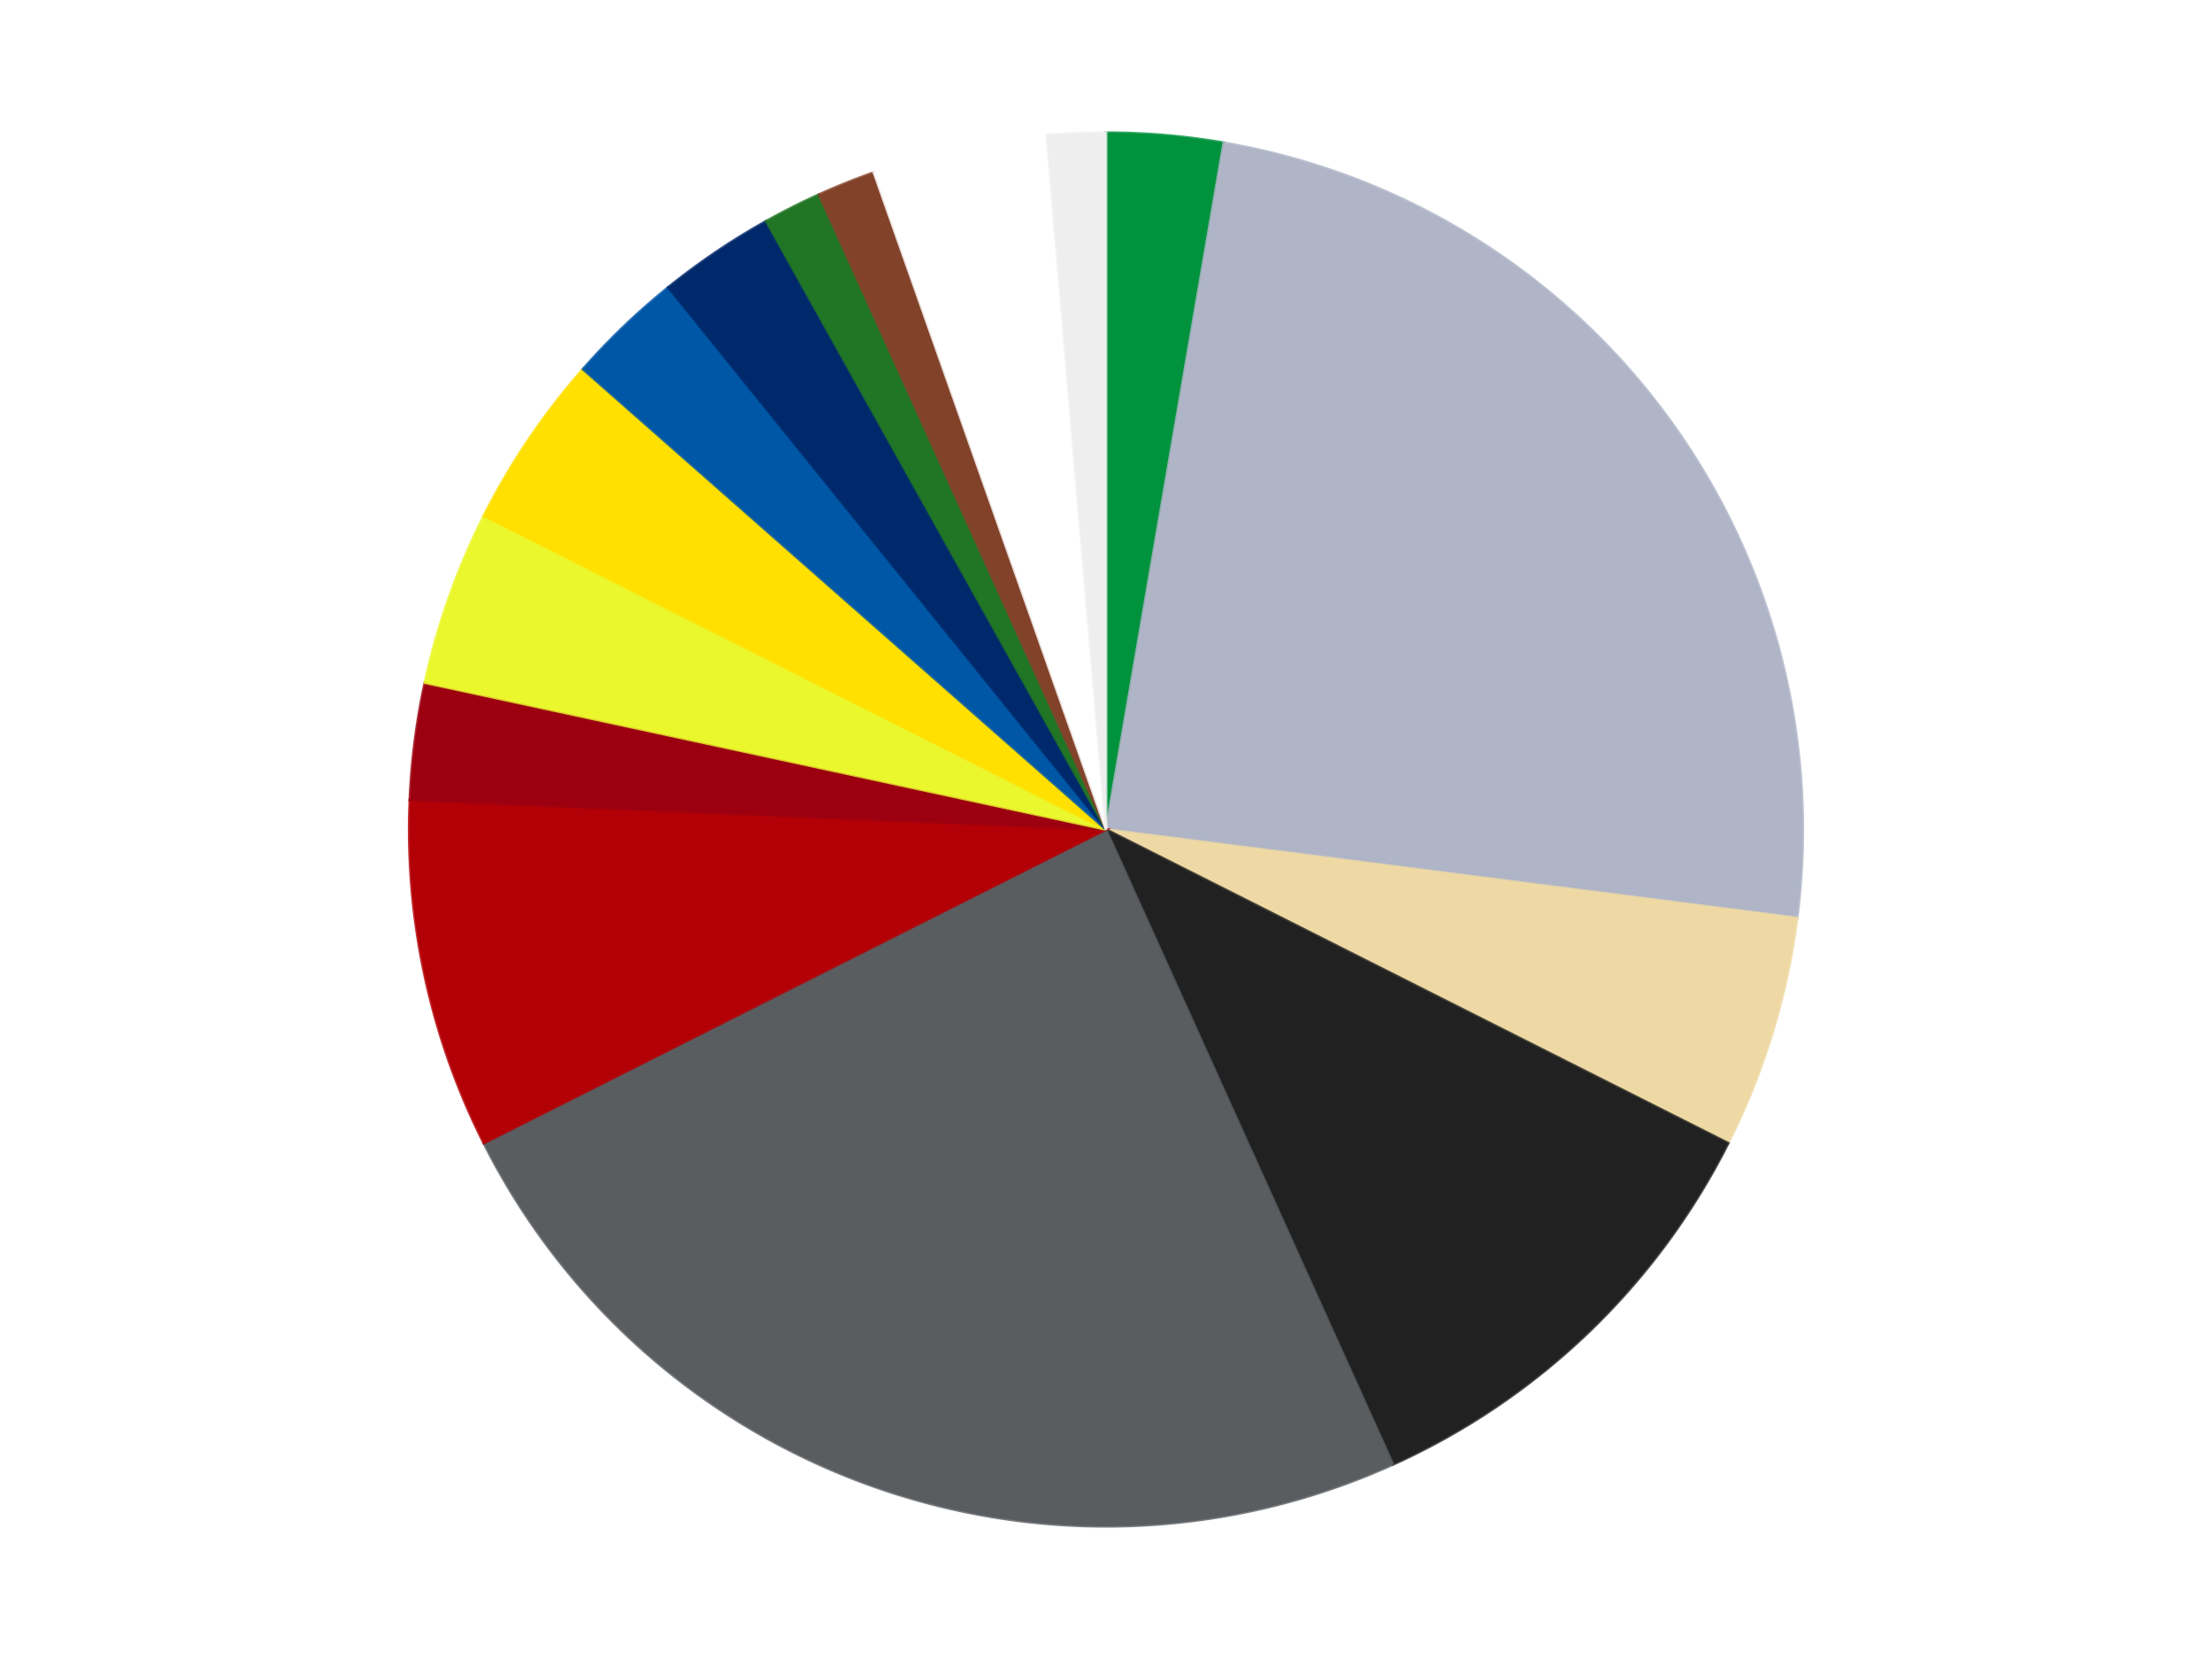
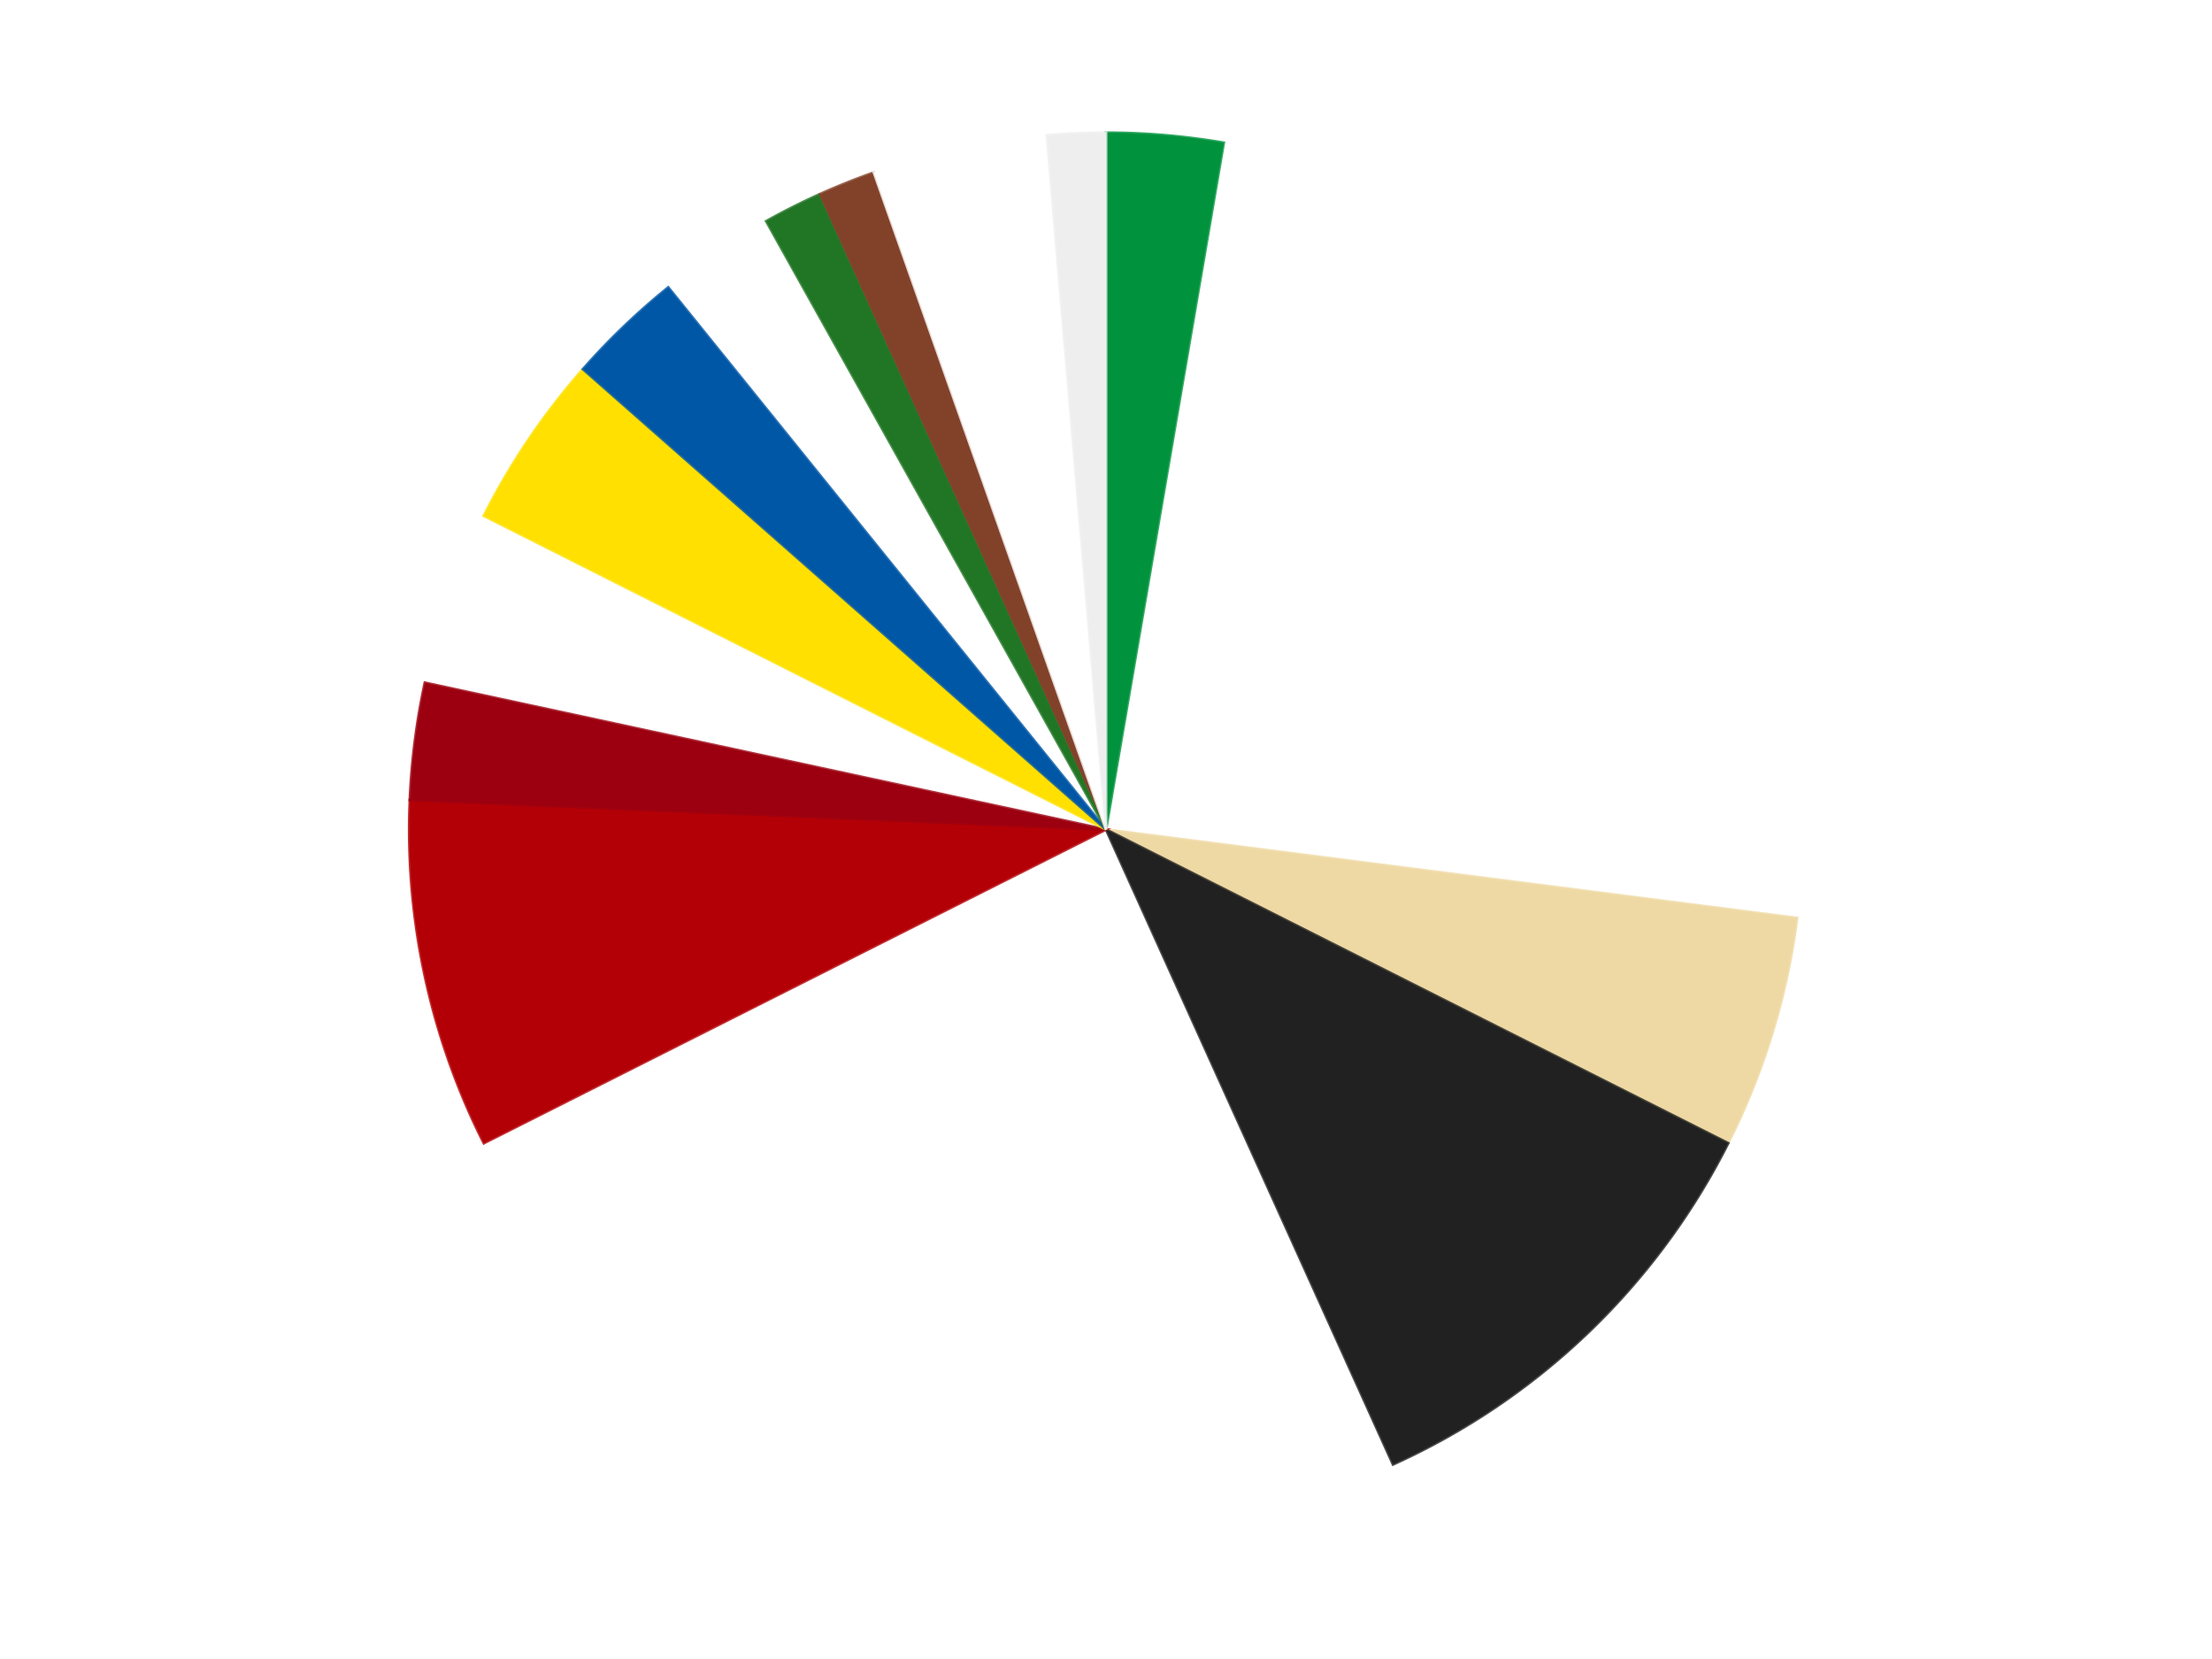
<svg xmlns="http://www.w3.org/2000/svg" xmlns:xlink="http://www.w3.org/1999/xlink" id="chart-491ec6a1-facc-4473-88c6-722c8169e34f" class="pygal-chart" viewBox="0 0 800 600">
  <defs>
    <style type="text/css">#chart-491ec6a1-facc-4473-88c6-722c8169e34f{-webkit-user-select:none;-webkit-font-smoothing:antialiased;font-family:Consolas,"Liberation Mono",Menlo,Courier,monospace}#chart-491ec6a1-facc-4473-88c6-722c8169e34f .title{font-family:Consolas,"Liberation Mono",Menlo,Courier,monospace;font-size:16px}#chart-491ec6a1-facc-4473-88c6-722c8169e34f .legends .legend text{font-family:Consolas,"Liberation Mono",Menlo,Courier,monospace;font-size:14px}#chart-491ec6a1-facc-4473-88c6-722c8169e34f .axis text{font-family:Consolas,"Liberation Mono",Menlo,Courier,monospace;font-size:10px}#chart-491ec6a1-facc-4473-88c6-722c8169e34f .axis text.major{font-family:Consolas,"Liberation Mono",Menlo,Courier,monospace;font-size:10px}#chart-491ec6a1-facc-4473-88c6-722c8169e34f .text-overlay text.value{font-family:Consolas,"Liberation Mono",Menlo,Courier,monospace;font-size:16px}#chart-491ec6a1-facc-4473-88c6-722c8169e34f .text-overlay text.label{font-family:Consolas,"Liberation Mono",Menlo,Courier,monospace;font-size:10px}#chart-491ec6a1-facc-4473-88c6-722c8169e34f .tooltip{font-family:Consolas,"Liberation Mono",Menlo,Courier,monospace;font-size:14px}#chart-491ec6a1-facc-4473-88c6-722c8169e34f text.no_data{font-family:Consolas,"Liberation Mono",Menlo,Courier,monospace;font-size:64px}
#chart-491ec6a1-facc-4473-88c6-722c8169e34f{background-color:transparent}#chart-491ec6a1-facc-4473-88c6-722c8169e34f path,#chart-491ec6a1-facc-4473-88c6-722c8169e34f line,#chart-491ec6a1-facc-4473-88c6-722c8169e34f rect,#chart-491ec6a1-facc-4473-88c6-722c8169e34f circle{-webkit-transition:150ms;-moz-transition:150ms;transition:150ms}#chart-491ec6a1-facc-4473-88c6-722c8169e34f .graph &gt; .background{fill:transparent}#chart-491ec6a1-facc-4473-88c6-722c8169e34f .plot &gt; .background{fill:transparent}#chart-491ec6a1-facc-4473-88c6-722c8169e34f .graph{fill:rgba(0,0,0,.87)}#chart-491ec6a1-facc-4473-88c6-722c8169e34f text.no_data{fill:rgba(0,0,0,1)}#chart-491ec6a1-facc-4473-88c6-722c8169e34f .title{fill:rgba(0,0,0,1)}#chart-491ec6a1-facc-4473-88c6-722c8169e34f .legends .legend text{fill:rgba(0,0,0,.87)}#chart-491ec6a1-facc-4473-88c6-722c8169e34f .legends .legend:hover text{fill:rgba(0,0,0,1)}#chart-491ec6a1-facc-4473-88c6-722c8169e34f .axis .line{stroke:rgba(0,0,0,1)}#chart-491ec6a1-facc-4473-88c6-722c8169e34f .axis .guide.line{stroke:rgba(0,0,0,.54)}#chart-491ec6a1-facc-4473-88c6-722c8169e34f .axis .major.line{stroke:rgba(0,0,0,.87)}#chart-491ec6a1-facc-4473-88c6-722c8169e34f .axis text.major{fill:rgba(0,0,0,1)}#chart-491ec6a1-facc-4473-88c6-722c8169e34f .axis.y .guides:hover .guide.line,#chart-491ec6a1-facc-4473-88c6-722c8169e34f .line-graph .axis.x .guides:hover .guide.line,#chart-491ec6a1-facc-4473-88c6-722c8169e34f .stackedline-graph .axis.x .guides:hover .guide.line,#chart-491ec6a1-facc-4473-88c6-722c8169e34f .xy-graph .axis.x .guides:hover .guide.line{stroke:rgba(0,0,0,1)}#chart-491ec6a1-facc-4473-88c6-722c8169e34f .axis .guides:hover text{fill:rgba(0,0,0,1)}#chart-491ec6a1-facc-4473-88c6-722c8169e34f .reactive{fill-opacity:1.0;stroke-opacity:.8;stroke-width:1}#chart-491ec6a1-facc-4473-88c6-722c8169e34f .ci{stroke:rgba(0,0,0,.87)}#chart-491ec6a1-facc-4473-88c6-722c8169e34f .reactive.active,#chart-491ec6a1-facc-4473-88c6-722c8169e34f .active .reactive{fill-opacity:0.6;stroke-opacity:.9;stroke-width:4}#chart-491ec6a1-facc-4473-88c6-722c8169e34f .ci .reactive.active{stroke-width:1.5}#chart-491ec6a1-facc-4473-88c6-722c8169e34f .series text{fill:rgba(0,0,0,1)}#chart-491ec6a1-facc-4473-88c6-722c8169e34f .tooltip rect{fill:transparent;stroke:rgba(0,0,0,1);-webkit-transition:opacity 150ms;-moz-transition:opacity 150ms;transition:opacity 150ms}#chart-491ec6a1-facc-4473-88c6-722c8169e34f .tooltip .label{fill:rgba(0,0,0,.87)}#chart-491ec6a1-facc-4473-88c6-722c8169e34f .tooltip .label{fill:rgba(0,0,0,.87)}#chart-491ec6a1-facc-4473-88c6-722c8169e34f .tooltip .legend{font-size:.8em;fill:rgba(0,0,0,.54)}#chart-491ec6a1-facc-4473-88c6-722c8169e34f .tooltip .x_label{font-size:.6em;fill:rgba(0,0,0,1)}#chart-491ec6a1-facc-4473-88c6-722c8169e34f .tooltip .xlink{font-size:.5em;text-decoration:underline}#chart-491ec6a1-facc-4473-88c6-722c8169e34f .tooltip .value{font-size:1.5em}#chart-491ec6a1-facc-4473-88c6-722c8169e34f .bound{font-size:.5em}#chart-491ec6a1-facc-4473-88c6-722c8169e34f .max-value{font-size:.75em;fill:rgba(0,0,0,.54)}#chart-491ec6a1-facc-4473-88c6-722c8169e34f .map-element{fill:transparent;stroke:rgba(0,0,0,.54) !important}#chart-491ec6a1-facc-4473-88c6-722c8169e34f .map-element .reactive{fill-opacity:inherit;stroke-opacity:inherit}#chart-491ec6a1-facc-4473-88c6-722c8169e34f .color-0,#chart-491ec6a1-facc-4473-88c6-722c8169e34f .color-0 a:visited{stroke:#F44336;fill:#F44336}#chart-491ec6a1-facc-4473-88c6-722c8169e34f .color-1,#chart-491ec6a1-facc-4473-88c6-722c8169e34f .color-1 a:visited{stroke:#3F51B5;fill:#3F51B5}#chart-491ec6a1-facc-4473-88c6-722c8169e34f .color-2,#chart-491ec6a1-facc-4473-88c6-722c8169e34f .color-2 a:visited{stroke:#009688;fill:#009688}#chart-491ec6a1-facc-4473-88c6-722c8169e34f .color-3,#chart-491ec6a1-facc-4473-88c6-722c8169e34f .color-3 a:visited{stroke:#FFC107;fill:#FFC107}#chart-491ec6a1-facc-4473-88c6-722c8169e34f .color-4,#chart-491ec6a1-facc-4473-88c6-722c8169e34f .color-4 a:visited{stroke:#FF5722;fill:#FF5722}#chart-491ec6a1-facc-4473-88c6-722c8169e34f .color-5,#chart-491ec6a1-facc-4473-88c6-722c8169e34f .color-5 a:visited{stroke:#9C27B0;fill:#9C27B0}#chart-491ec6a1-facc-4473-88c6-722c8169e34f .color-6,#chart-491ec6a1-facc-4473-88c6-722c8169e34f .color-6 a:visited{stroke:#03A9F4;fill:#03A9F4}#chart-491ec6a1-facc-4473-88c6-722c8169e34f .color-7,#chart-491ec6a1-facc-4473-88c6-722c8169e34f .color-7 a:visited{stroke:#8BC34A;fill:#8BC34A}#chart-491ec6a1-facc-4473-88c6-722c8169e34f .color-8,#chart-491ec6a1-facc-4473-88c6-722c8169e34f .color-8 a:visited{stroke:#FF9800;fill:#FF9800}#chart-491ec6a1-facc-4473-88c6-722c8169e34f .color-9,#chart-491ec6a1-facc-4473-88c6-722c8169e34f .color-9 a:visited{stroke:#E91E63;fill:#E91E63}#chart-491ec6a1-facc-4473-88c6-722c8169e34f .color-10,#chart-491ec6a1-facc-4473-88c6-722c8169e34f .color-10 a:visited{stroke:#2196F3;fill:#2196F3}#chart-491ec6a1-facc-4473-88c6-722c8169e34f .color-11,#chart-491ec6a1-facc-4473-88c6-722c8169e34f .color-11 a:visited{stroke:#4CAF50;fill:#4CAF50}#chart-491ec6a1-facc-4473-88c6-722c8169e34f .color-12,#chart-491ec6a1-facc-4473-88c6-722c8169e34f .color-12 a:visited{stroke:#FFEB3B;fill:#FFEB3B}#chart-491ec6a1-facc-4473-88c6-722c8169e34f .color-13,#chart-491ec6a1-facc-4473-88c6-722c8169e34f .color-13 a:visited{stroke:#673AB7;fill:#673AB7}#chart-491ec6a1-facc-4473-88c6-722c8169e34f .color-14,#chart-491ec6a1-facc-4473-88c6-722c8169e34f .color-14 a:visited{stroke:#00BCD4;fill:#00BCD4}#chart-491ec6a1-facc-4473-88c6-722c8169e34f .text-overlay .color-0 text{fill:black}#chart-491ec6a1-facc-4473-88c6-722c8169e34f .text-overlay .color-1 text{fill:black}#chart-491ec6a1-facc-4473-88c6-722c8169e34f .text-overlay .color-2 text{fill:black}#chart-491ec6a1-facc-4473-88c6-722c8169e34f .text-overlay .color-3 text{fill:black}#chart-491ec6a1-facc-4473-88c6-722c8169e34f .text-overlay .color-4 text{fill:black}#chart-491ec6a1-facc-4473-88c6-722c8169e34f .text-overlay .color-5 text{fill:black}#chart-491ec6a1-facc-4473-88c6-722c8169e34f .text-overlay .color-6 text{fill:black}#chart-491ec6a1-facc-4473-88c6-722c8169e34f .text-overlay .color-7 text{fill:black}#chart-491ec6a1-facc-4473-88c6-722c8169e34f .text-overlay .color-8 text{fill:black}#chart-491ec6a1-facc-4473-88c6-722c8169e34f .text-overlay .color-9 text{fill:black}#chart-491ec6a1-facc-4473-88c6-722c8169e34f .text-overlay .color-10 text{fill:black}#chart-491ec6a1-facc-4473-88c6-722c8169e34f .text-overlay .color-11 text{fill:black}#chart-491ec6a1-facc-4473-88c6-722c8169e34f .text-overlay .color-12 text{fill:black}#chart-491ec6a1-facc-4473-88c6-722c8169e34f .text-overlay .color-13 text{fill:black}#chart-491ec6a1-facc-4473-88c6-722c8169e34f .text-overlay .color-14 text{fill:black}
#chart-491ec6a1-facc-4473-88c6-722c8169e34f text.no_data{text-anchor:middle}#chart-491ec6a1-facc-4473-88c6-722c8169e34f .guide.line{fill:none}#chart-491ec6a1-facc-4473-88c6-722c8169e34f .centered{text-anchor:middle}#chart-491ec6a1-facc-4473-88c6-722c8169e34f .title{text-anchor:middle}#chart-491ec6a1-facc-4473-88c6-722c8169e34f .legends .legend text{fill-opacity:1}#chart-491ec6a1-facc-4473-88c6-722c8169e34f .axis.x text{text-anchor:middle}#chart-491ec6a1-facc-4473-88c6-722c8169e34f .axis.x:not(.web) text[transform]{text-anchor:start}#chart-491ec6a1-facc-4473-88c6-722c8169e34f .axis.x:not(.web) text[transform].backwards{text-anchor:end}#chart-491ec6a1-facc-4473-88c6-722c8169e34f .axis.y text{text-anchor:end}#chart-491ec6a1-facc-4473-88c6-722c8169e34f .axis.y text[transform].backwards{text-anchor:start}#chart-491ec6a1-facc-4473-88c6-722c8169e34f .axis.y2 text{text-anchor:start}#chart-491ec6a1-facc-4473-88c6-722c8169e34f .axis.y2 text[transform].backwards{text-anchor:end}#chart-491ec6a1-facc-4473-88c6-722c8169e34f .axis .guide.line{stroke-dasharray:4,4;stroke:black}#chart-491ec6a1-facc-4473-88c6-722c8169e34f .axis .major.guide.line{stroke-dasharray:6,6;stroke:black}#chart-491ec6a1-facc-4473-88c6-722c8169e34f .horizontal .axis.y .guide.line,#chart-491ec6a1-facc-4473-88c6-722c8169e34f .horizontal .axis.y2 .guide.line,#chart-491ec6a1-facc-4473-88c6-722c8169e34f .vertical .axis.x .guide.line{opacity:0}#chart-491ec6a1-facc-4473-88c6-722c8169e34f .horizontal .axis.always_show .guide.line,#chart-491ec6a1-facc-4473-88c6-722c8169e34f .vertical .axis.always_show .guide.line{opacity:1 !important}#chart-491ec6a1-facc-4473-88c6-722c8169e34f .axis.y .guides:hover .guide.line,#chart-491ec6a1-facc-4473-88c6-722c8169e34f .axis.y2 .guides:hover .guide.line,#chart-491ec6a1-facc-4473-88c6-722c8169e34f .axis.x .guides:hover .guide.line{opacity:1}#chart-491ec6a1-facc-4473-88c6-722c8169e34f .axis .guides:hover text{opacity:1}#chart-491ec6a1-facc-4473-88c6-722c8169e34f .nofill{fill:none}#chart-491ec6a1-facc-4473-88c6-722c8169e34f .subtle-fill{fill-opacity:.2}#chart-491ec6a1-facc-4473-88c6-722c8169e34f .dot{stroke-width:1px;fill-opacity:1;stroke-opacity:1}#chart-491ec6a1-facc-4473-88c6-722c8169e34f .dot.active{stroke-width:5px}#chart-491ec6a1-facc-4473-88c6-722c8169e34f .dot.negative{fill:transparent}#chart-491ec6a1-facc-4473-88c6-722c8169e34f text,#chart-491ec6a1-facc-4473-88c6-722c8169e34f tspan{stroke:none !important}#chart-491ec6a1-facc-4473-88c6-722c8169e34f .series text.active{opacity:1}#chart-491ec6a1-facc-4473-88c6-722c8169e34f .tooltip rect{fill-opacity:.95;stroke-width:.5}#chart-491ec6a1-facc-4473-88c6-722c8169e34f .tooltip text{fill-opacity:1}#chart-491ec6a1-facc-4473-88c6-722c8169e34f .showable{visibility:hidden}#chart-491ec6a1-facc-4473-88c6-722c8169e34f .showable.shown{visibility:visible}#chart-491ec6a1-facc-4473-88c6-722c8169e34f .gauge-background{fill:rgba(229,229,229,1);stroke:none}#chart-491ec6a1-facc-4473-88c6-722c8169e34f .bg-lines{stroke:transparent;stroke-width:2px}</style>
    <script type="text/javascript">window.pygal = window.pygal || {};window.pygal.config = window.pygal.config || {};window.pygal.config['491ec6a1-facc-4473-88c6-722c8169e34f'] = {"allow_interruptions": false, "box_mode": "extremes", "classes": ["pygal-chart"], "css": ["file://style.css", "file://graph.css"], "defs": [], "disable_xml_declaration": false, "dots_size": 2.5, "dynamic_print_values": false, "explicit_size": false, "fill": false, "force_uri_protocol": "https", "formatter": null, "half_pie": false, "height": 600, "include_x_axis": false, "inner_radius": 0, "interpolate": null, "interpolation_parameters": {}, "interpolation_precision": 250, "inverse_y_axis": false, "js": ["//kozea.github.io/pygal.js/2.0.x/pygal-tooltips.min.js"], "legend_at_bottom": false, "legend_at_bottom_columns": null, "legend_box_size": 12, "logarithmic": false, "margin": 20, "margin_bottom": null, "margin_left": null, "margin_right": null, "margin_top": null, "max_scale": 16, "min_scale": 4, "missing_value_fill_truncation": "x", "no_data_text": "No data", "no_prefix": false, "order_min": null, "pretty_print": false, "print_labels": false, "print_values": false, "print_values_position": "center", "print_zeroes": true, "range": null, "rounded_bars": null, "secondary_range": null, "show_dots": true, "show_legend": false, "show_minor_x_labels": true, "show_minor_y_labels": true, "show_only_major_dots": false, "show_x_guides": false, "show_x_labels": true, "show_y_guides": true, "show_y_labels": true, "spacing": 10, "stack_from_top": false, "strict": false, "stroke": true, "stroke_style": null, "style": {"background": "transparent", "ci_colors": [], "colors": ["#F44336", "#3F51B5", "#009688", "#FFC107", "#FF5722", "#9C27B0", "#03A9F4", "#8BC34A", "#FF9800", "#E91E63", "#2196F3", "#4CAF50", "#FFEB3B", "#673AB7", "#00BCD4", "#CDDC39", "#9E9E9E", "#607D8B"], "dot_opacity": "1", "font_family": "Consolas, \"Liberation Mono\", Menlo, Courier, monospace", "foreground": "rgba(0, 0, 0, .87)", "foreground_strong": "rgba(0, 0, 0, 1)", "foreground_subtle": "rgba(0, 0, 0, .54)", "guide_stroke_color": "black", "guide_stroke_dasharray": "4,4", "label_font_family": "Consolas, \"Liberation Mono\", Menlo, Courier, monospace", "label_font_size": 10, "legend_font_family": "Consolas, \"Liberation Mono\", Menlo, Courier, monospace", "legend_font_size": 14, "major_guide_stroke_color": "black", "major_guide_stroke_dasharray": "6,6", "major_label_font_family": "Consolas, \"Liberation Mono\", Menlo, Courier, monospace", "major_label_font_size": 10, "no_data_font_family": "Consolas, \"Liberation Mono\", Menlo, Courier, monospace", "no_data_font_size": 64, "opacity": "1.0", "opacity_hover": "0.6", "plot_background": "transparent", "stroke_opacity": ".8", "stroke_opacity_hover": ".9", "stroke_width": "1", "stroke_width_hover": "4", "title_font_family": "Consolas, \"Liberation Mono\", Menlo, Courier, monospace", "title_font_size": 16, "tooltip_font_family": "Consolas, \"Liberation Mono\", Menlo, Courier, monospace", "tooltip_font_size": 14, "transition": "150ms", "value_background": "rgba(229, 229, 229, 1)", "value_colors": [], "value_font_family": "Consolas, \"Liberation Mono\", Menlo, Courier, monospace", "value_font_size": 16, "value_label_font_family": "Consolas, \"Liberation Mono\", Menlo, Courier, monospace", "value_label_font_size": 10}, "title": null, "tooltip_border_radius": 0, "tooltip_fancy_mode": true, "truncate_label": null, "truncate_legend": null, "width": 800, "x_label_rotation": 0, "x_labels": null, "x_labels_major": null, "x_labels_major_count": null, "x_labels_major_every": null, "x_title": null, "xrange": null, "y_label_rotation": 0, "y_labels": null, "y_labels_major": null, "y_labels_major_count": null, "y_labels_major_every": null, "y_title": null, "zero": 0, "legends": ["Green", "Light Bluish Gray", "Tan", "Black", "Dark Bluish Gray", "Red", "Trans-Red", "Trans-Yellow", "Yellow", "Blue", "Trans-Dark Blue", "Trans-Green", "Reddish Brown", "White", "Trans-Clear"]}</script>
    <script type="text/javascript" xlink:href="https://kozea.github.io/pygal.js/2.0.x/pygal-tooltips.min.js" />
  </defs>
  <title>Pygal</title>
  <g class="graph pie-graph vertical">
    <rect x="0" y="0" width="800" height="600" class="background" />
    <g transform="translate(20, 20)" class="plot">
      <rect x="0" y="0" width="760" height="560" class="background" />
      <g class="series serie-0 color-0">
        <g class="slices">
          <g class="slice" style="fill: #00923D; stroke: #00923D">
            <path d="M380 28 A252 252 0 0 1 422.588 31.625 L380 280 A0 0 0 0 0 380 280 z" class="slice reactive tooltip-trigger" />
            <desc class="value">2</desc>
            <desc class="x centered">390.68554648391415</desc>
            <desc class="y centered">154.45391644364167</desc>
          </g>
        </g>
      </g>
      <g class="series serie-1 color-1">
        <g class="slices">
          <g class="slice" style="fill: #AFB5C7; stroke: #AFB5C7">
-             <path d="M422.588 31.625 A252 252 0 0 1 629.959 312.008 L380 280 A0 0 0 0 0 380 280 z" class="slice reactive tooltip-trigger" />
            <desc class="value">18</desc>
            <desc class="x centered">481.3036384262345</desc>
            <desc class="y centered">205.07621978565987</desc>
          </g>
        </g>
      </g>
      <g class="series serie-2 color-2">
        <g class="slices">
          <g class="slice" style="fill: #EED9A4; stroke: #EED9A4">
            <path d="M629.959 312.008 A252 252 0 0 1 605.017 393.451 L380 280 A0 0 0 0 0 380 280 z" class="slice reactive tooltip-trigger" />
            <desc class="value">4</desc>
            <desc class="x centered">500.4770085771456</desc>
            <desc class="y centered">316.89566918084535</desc>
          </g>
        </g>
      </g>
      <g class="series serie-3 color-3">
        <g class="slices">
          <g class="slice" style="fill: #212121; stroke: #212121">
            <path d="M605.017 393.451 A252 252 0 0 1 483.799 509.63 L380 280 A0 0 0 0 0 380 280 z" class="slice reactive tooltip-trigger" />
            <desc class="value">8</desc>
            <desc class="x centered">467.1842974911708</desc>
            <desc class="y centered">370.9664678382701</desc>
          </g>
        </g>
      </g>
      <g class="series serie-4 color-4">
        <g class="slices">
          <g class="slice" style="fill: #595D60; stroke: #595D60">
-             <path d="M483.799 509.63 A252 252 0 0 1 154.983 393.451 L380 280 A0 0 0 0 0 380 280 z" class="slice reactive tooltip-trigger" />
            <desc class="value">18</desc>
            <desc class="x centered">338.0243858625007</desc>
            <desc class="y centered">398.8025581280966</desc>
          </g>
        </g>
      </g>
      <g class="series serie-5 color-5">
        <g class="slices">
          <g class="slice" style="fill: #B30006; stroke: #B30006">
            <path d="M154.983 393.451 A252 252 0 0 1 128.227 269.305 L380 280 A0 0 0 0 0 380 280 z" class="slice reactive tooltip-trigger" />
            <desc class="value">6</desc>
            <desc class="x centered">256.8280398925915</desc>
            <desc class="y centered">306.5455880194615</desc>
          </g>
        </g>
      </g>
      <g class="series serie-6 color-6">
        <g class="slices">
          <g class="slice" style="fill: #9C0010; stroke: #9C0010">
            <path d="M128.227 269.305 A252 252 0 0 1 133.656 226.909 L380 280 A0 0 0 0 0 380 280 z" class="slice reactive tooltip-trigger" />
            <desc class="value">2</desc>
            <desc class="x centered">255.02054515738155</desc>
            <desc class="y centered">263.99575471189314</desc>
          </g>
        </g>
      </g>
      <g class="series serie-7 color-7">
        <g class="slices">
          <g class="slice" style="fill: #EBF72D; stroke: #EBF72D">
-             <path d="M133.656 226.909 A252 252 0 0 1 154.983 166.549 L380 280 A0 0 0 0 0 380 280 z" class="slice reactive tooltip-trigger" />
            <desc class="value">3</desc>
            <desc class="x centered">261.1974418719035</desc>
            <desc class="y centered">238.02438586250057</desc>
          </g>
        </g>
      </g>
      <g class="series serie-8 color-8">
        <g class="slices">
          <g class="slice" style="fill: #FFE001; stroke: #FFE001">
            <path d="M154.983 166.549 A252 252 0 0 1 190.831 113.51 L380 280 A0 0 0 0 0 380 280 z" class="slice reactive tooltip-trigger" />
            <desc class="value">3</desc>
            <desc class="x centered">275.60778419527594</desc>
            <desc class="y centered">209.44317694666285</desc>
          </g>
        </g>
      </g>
      <g class="series serie-9 color-9">
        <g class="slices">
          <g class="slice" style="fill: #0057A6; stroke: #0057A6">
            <path d="M190.831 113.51 A252 252 0 0 1 221.689 83.935 L380 280 A0 0 0 0 0 380 280 z" class="slice reactive tooltip-trigger" />
            <desc class="value">2</desc>
            <desc class="x centered">292.81570250882925</desc>
            <desc class="y centered">189.03353216172985</desc>
          </g>
        </g>
      </g>
      <g class="series serie-10 color-10">
        <g class="slices">
          <g class="slice" style="fill: #00296B; stroke: #00296B">
-             <path d="M221.689 83.935 A252 252 0 0 1 257.101 60 L380 280 A0 0 0 0 0 380 280 z" class="slice reactive tooltip-trigger" />
            <desc class="value">2</desc>
            <desc class="x centered">309.44317694666313</desc>
            <desc class="y centered">175.60778419527583</desc>
          </g>
        </g>
      </g>
      <g class="series serie-11 color-11">
        <g class="slices">
          <g class="slice" style="fill: #217625; stroke: #217625">
            <path d="M257.101 60 A252 252 0 0 1 276.201 50.37 L380 280 A0 0 0 0 0 380 280 z" class="slice reactive tooltip-trigger" />
            <desc class="value">1</desc>
            <desc class="x centered">323.27432815297334</desc>
            <desc class="y centered">167.49134187315428</desc>
          </g>
        </g>
      </g>
      <g class="series serie-12 color-12">
        <g class="slices">
          <g class="slice" style="fill: #82422A; stroke: #82422A">
-             <path d="M276.201 50.37 A252 252 0 0 1 296.049 42.395 L380 280 A0 0 0 0 0 380 280 z" class="slice reactive tooltip-trigger" />
+             <path d="M276.201 50.37 A252 252 0 0 1 296.049 42.395 L380 280 A0 0 0 0 0 380 280 " class="slice reactive tooltip-trigger" />
            <desc class="value">1</desc>
            <desc class="x centered">333.0200837996813</desc>
            <desc class="y centered">163.08598256063976</desc>
          </g>
        </g>
      </g>
      <g class="series serie-13 color-13">
        <g class="slices">
          <g class="slice" style="fill: #FFFFFF; stroke: #FFFFFF">
            <path d="M296.049 42.395 A252 252 0 0 1 358.629 28.908 L380 280 A0 0 0 0 0 380 280 z" class="slice reactive tooltip-trigger" />
            <desc class="value">3</desc>
            <desc class="x centered">353.45441198053874</desc>
            <desc class="y centered">156.8280398925915</desc>
          </g>
        </g>
      </g>
      <g class="series serie-14 color-14">
        <g class="slices">
          <g class="slice" style="fill: #EEEEEE; stroke: #EEEEEE">
            <path d="M358.629 28.908 A252 252 0 0 1 380 28 L380 280 A0 0 0 0 0 380 280 z" class="slice reactive tooltip-trigger" />
            <desc class="value">1</desc>
            <desc class="x centered">374.6524083972855</desc>
            <desc class="y centered">154.11353025821012</desc>
          </g>
        </g>
      </g>
    </g>
    <g class="titles" />
    <g transform="translate(20, 20)" class="plot overlay">
      <g class="series serie-0 color-0" />
      <g class="series serie-1 color-1" />
      <g class="series serie-2 color-2" />
      <g class="series serie-3 color-3" />
      <g class="series serie-4 color-4" />
      <g class="series serie-5 color-5" />
      <g class="series serie-6 color-6" />
      <g class="series serie-7 color-7" />
      <g class="series serie-8 color-8" />
      <g class="series serie-9 color-9" />
      <g class="series serie-10 color-10" />
      <g class="series serie-11 color-11" />
      <g class="series serie-12 color-12" />
      <g class="series serie-13 color-13" />
      <g class="series serie-14 color-14" />
    </g>
    <g transform="translate(20, 20)" class="plot text-overlay">
      <g class="series serie-0 color-0" />
      <g class="series serie-1 color-1" />
      <g class="series serie-2 color-2" />
      <g class="series serie-3 color-3" />
      <g class="series serie-4 color-4" />
      <g class="series serie-5 color-5" />
      <g class="series serie-6 color-6" />
      <g class="series serie-7 color-7" />
      <g class="series serie-8 color-8" />
      <g class="series serie-9 color-9" />
      <g class="series serie-10 color-10" />
      <g class="series serie-11 color-11" />
      <g class="series serie-12 color-12" />
      <g class="series serie-13 color-13" />
      <g class="series serie-14 color-14" />
    </g>
    <g transform="translate(20, 20)" class="plot tooltip-overlay">
      <g transform="translate(0 0)" style="opacity: 0" class="tooltip">
        <rect rx="0" ry="0" width="0" height="0" class="tooltip-box" />
        <g class="text" />
      </g>
    </g>
  </g>
</svg>